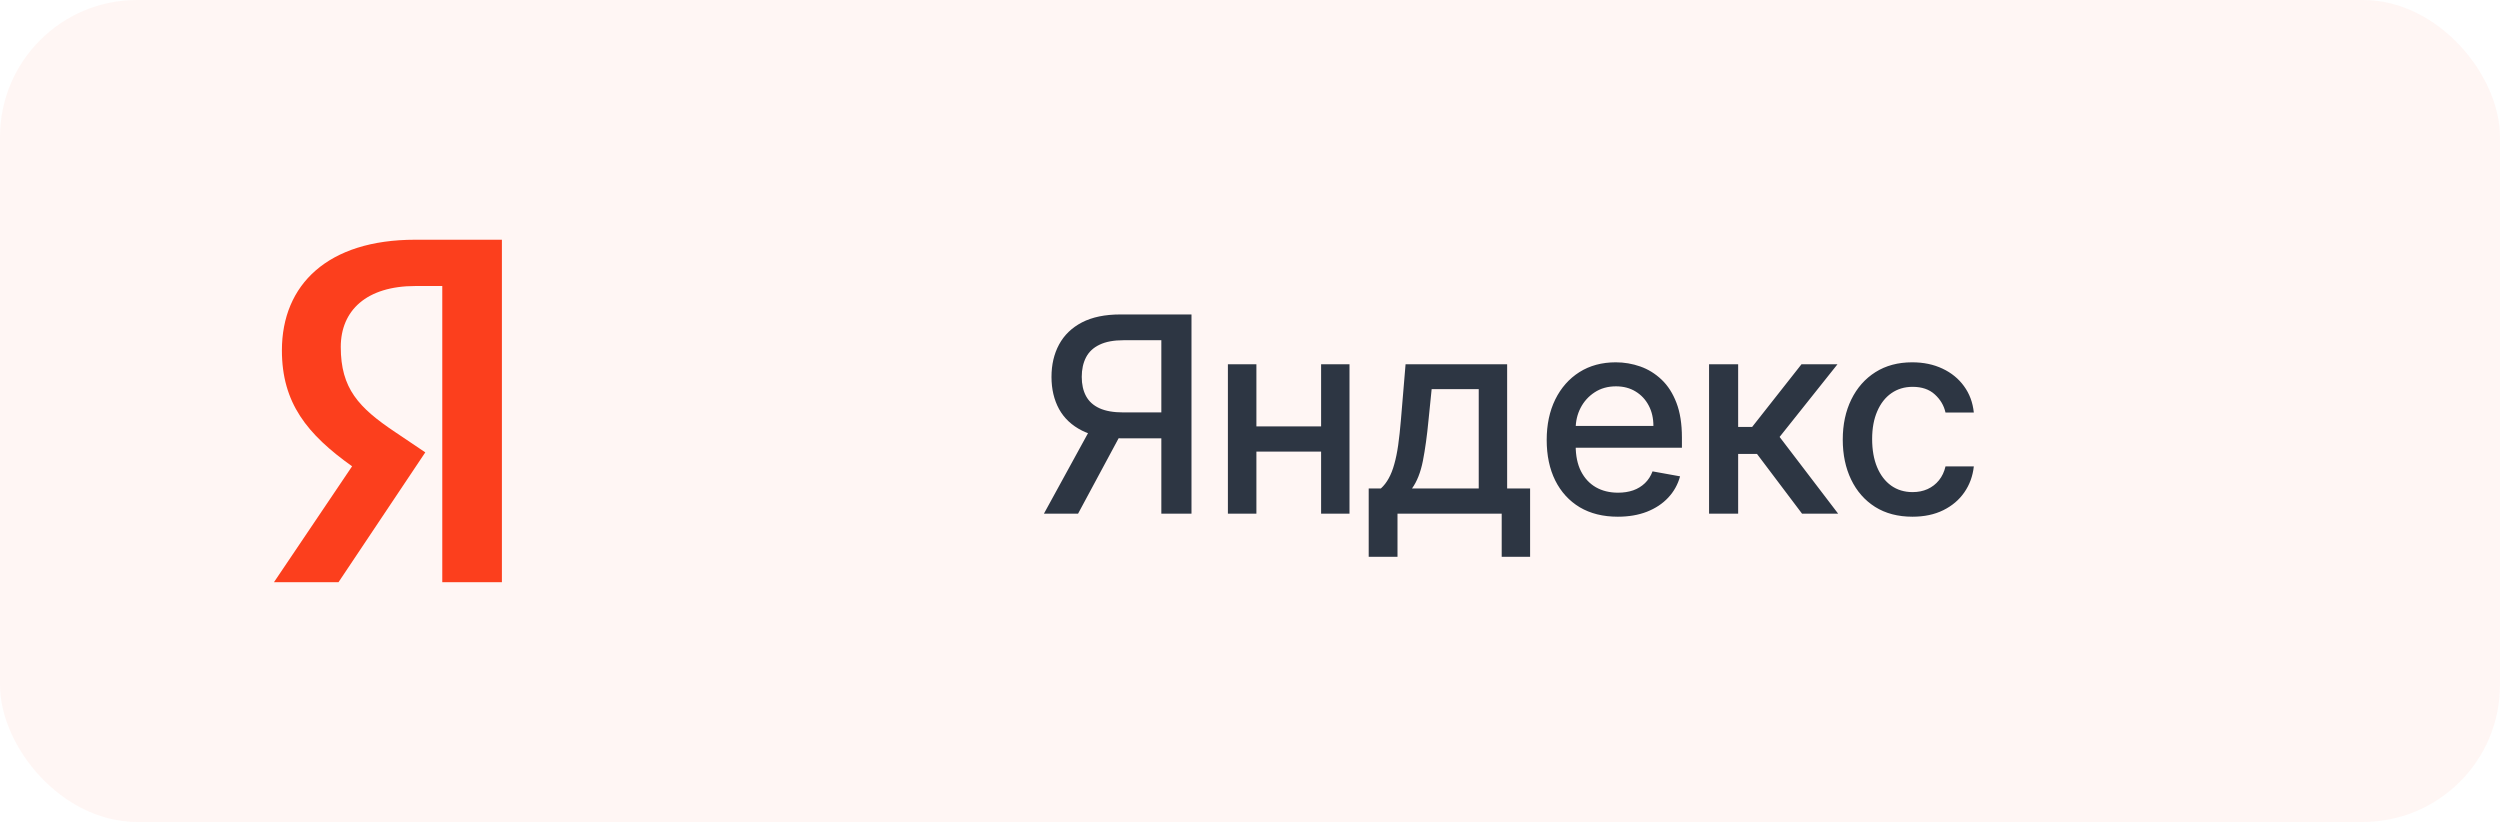
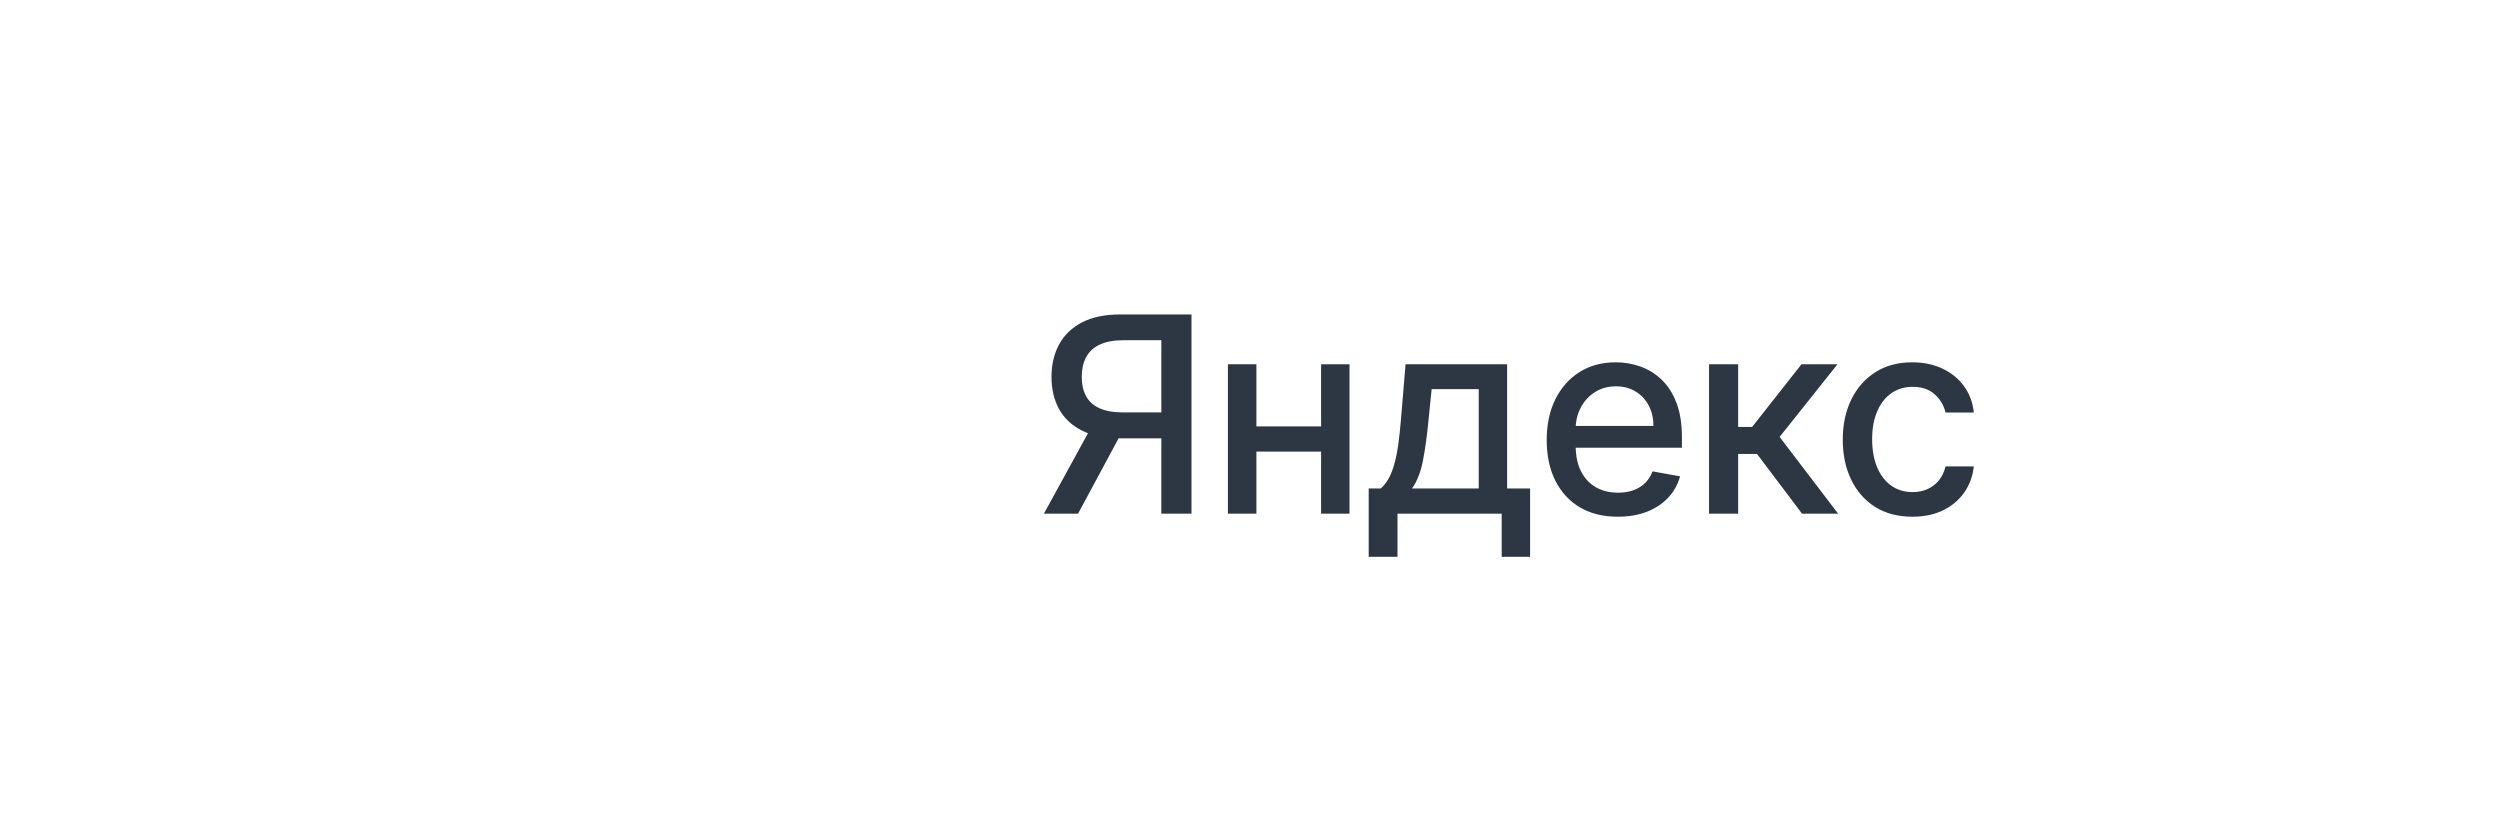
<svg xmlns="http://www.w3.org/2000/svg" width="146" height="48" viewBox="0 0 146 48" fill="none">
-   <rect width="146" height="48" rx="8" fill="#FC3F1D" fill-opacity="0.05" />
-   <path d="M29.333 34H25.829V16.703H24.265C21.399 16.703 19.901 18.132 19.901 20.264C19.901 22.681 20.937 23.802 23.074 25.231L24.837 26.418L19.769 34H16L20.562 27.231C17.939 25.363 16.463 23.538 16.463 20.462C16.463 16.615 19.151 14 24.242 14H29.311V34H29.333Z" fill="#FC3F1D" />
  <path d="M69.583 30H67.822V19.869H65.617C65.041 19.869 64.574 19.956 64.214 20.131C63.854 20.301 63.591 20.547 63.424 20.869C63.257 21.191 63.174 21.572 63.174 22.011C63.174 22.447 63.257 22.82 63.424 23.131C63.591 23.441 63.852 23.678 64.208 23.841C64.564 24.004 65.028 24.085 65.6 24.085H68.583V25.597H65.435C64.538 25.597 63.789 25.447 63.191 25.148C62.596 24.849 62.149 24.43 61.85 23.892C61.555 23.35 61.407 22.724 61.407 22.011C61.407 21.296 61.555 20.665 61.85 20.119C62.146 19.57 62.591 19.14 63.185 18.829C63.784 18.519 64.532 18.364 65.43 18.364H69.583V30ZM63.839 24.75H65.782L62.958 30H60.964L63.839 24.75ZM77.624 24.903V26.375H72.897V24.903H77.624ZM73.374 21.273V30H71.709V21.273H73.374ZM78.811 21.273V30H77.152V21.273H78.811ZM79.932 32.517V28.528H80.642C80.824 28.362 80.977 28.163 81.102 27.932C81.231 27.701 81.339 27.426 81.426 27.108C81.517 26.79 81.593 26.419 81.654 25.994C81.714 25.566 81.767 25.078 81.813 24.528L82.085 21.273H88.017V28.528H89.358V32.517H87.699V30H81.614V32.517H79.932ZM82.46 28.528H86.358V22.727H83.608L83.426 24.528C83.339 25.445 83.229 26.241 83.097 26.915C82.964 27.585 82.752 28.123 82.46 28.528ZM94.48 30.176C93.62 30.176 92.88 29.992 92.258 29.625C91.641 29.254 91.164 28.733 90.827 28.062C90.493 27.388 90.327 26.599 90.327 25.693C90.327 24.799 90.493 24.011 90.827 23.329C91.164 22.648 91.633 22.116 92.236 21.733C92.842 21.35 93.55 21.159 94.361 21.159C94.853 21.159 95.33 21.241 95.793 21.403C96.255 21.566 96.669 21.822 97.037 22.171C97.404 22.519 97.694 22.972 97.906 23.528C98.118 24.081 98.224 24.754 98.224 25.546V26.148H91.287V24.875H96.559C96.559 24.428 96.469 24.032 96.287 23.688C96.105 23.339 95.849 23.064 95.52 22.864C95.194 22.663 94.811 22.562 94.372 22.562C93.895 22.562 93.478 22.68 93.122 22.915C92.77 23.146 92.497 23.449 92.304 23.824C92.114 24.195 92.02 24.599 92.02 25.034V26.028C92.02 26.612 92.122 27.108 92.327 27.517C92.535 27.926 92.825 28.239 93.196 28.454C93.567 28.667 94.001 28.773 94.497 28.773C94.819 28.773 95.112 28.727 95.378 28.636C95.643 28.542 95.872 28.401 96.065 28.216C96.258 28.03 96.406 27.801 96.508 27.528L98.116 27.818C97.987 28.292 97.757 28.706 97.423 29.062C97.094 29.415 96.679 29.689 96.179 29.886C95.683 30.079 95.116 30.176 94.48 30.176ZM99.809 30V21.273H101.508V24.932H102.326L105.207 21.273H107.309L103.929 25.517L107.349 30H105.241L102.61 26.511H101.508V30H99.809ZM111.685 30.176C110.841 30.176 110.113 29.985 109.504 29.602C108.897 29.216 108.432 28.684 108.106 28.006C107.78 27.328 107.617 26.551 107.617 25.676C107.617 24.79 107.784 24.008 108.117 23.329C108.451 22.648 108.92 22.116 109.526 21.733C110.132 21.35 110.846 21.159 111.668 21.159C112.331 21.159 112.922 21.282 113.441 21.528C113.96 21.771 114.379 22.112 114.697 22.551C115.019 22.991 115.21 23.504 115.271 24.091H113.617C113.526 23.682 113.318 23.329 112.992 23.034C112.67 22.739 112.238 22.591 111.697 22.591C111.223 22.591 110.808 22.716 110.452 22.966C110.1 23.212 109.826 23.564 109.629 24.023C109.432 24.477 109.333 25.015 109.333 25.636C109.333 26.273 109.43 26.822 109.623 27.284C109.816 27.746 110.089 28.104 110.441 28.358C110.797 28.612 111.216 28.739 111.697 28.739C112.019 28.739 112.31 28.68 112.572 28.562C112.837 28.441 113.058 28.269 113.237 28.046C113.418 27.822 113.545 27.553 113.617 27.239H115.271C115.21 27.803 115.026 28.307 114.719 28.75C114.413 29.193 114.002 29.542 113.487 29.796C112.975 30.049 112.375 30.176 111.685 30.176Z" fill="#2D3643" />
</svg>